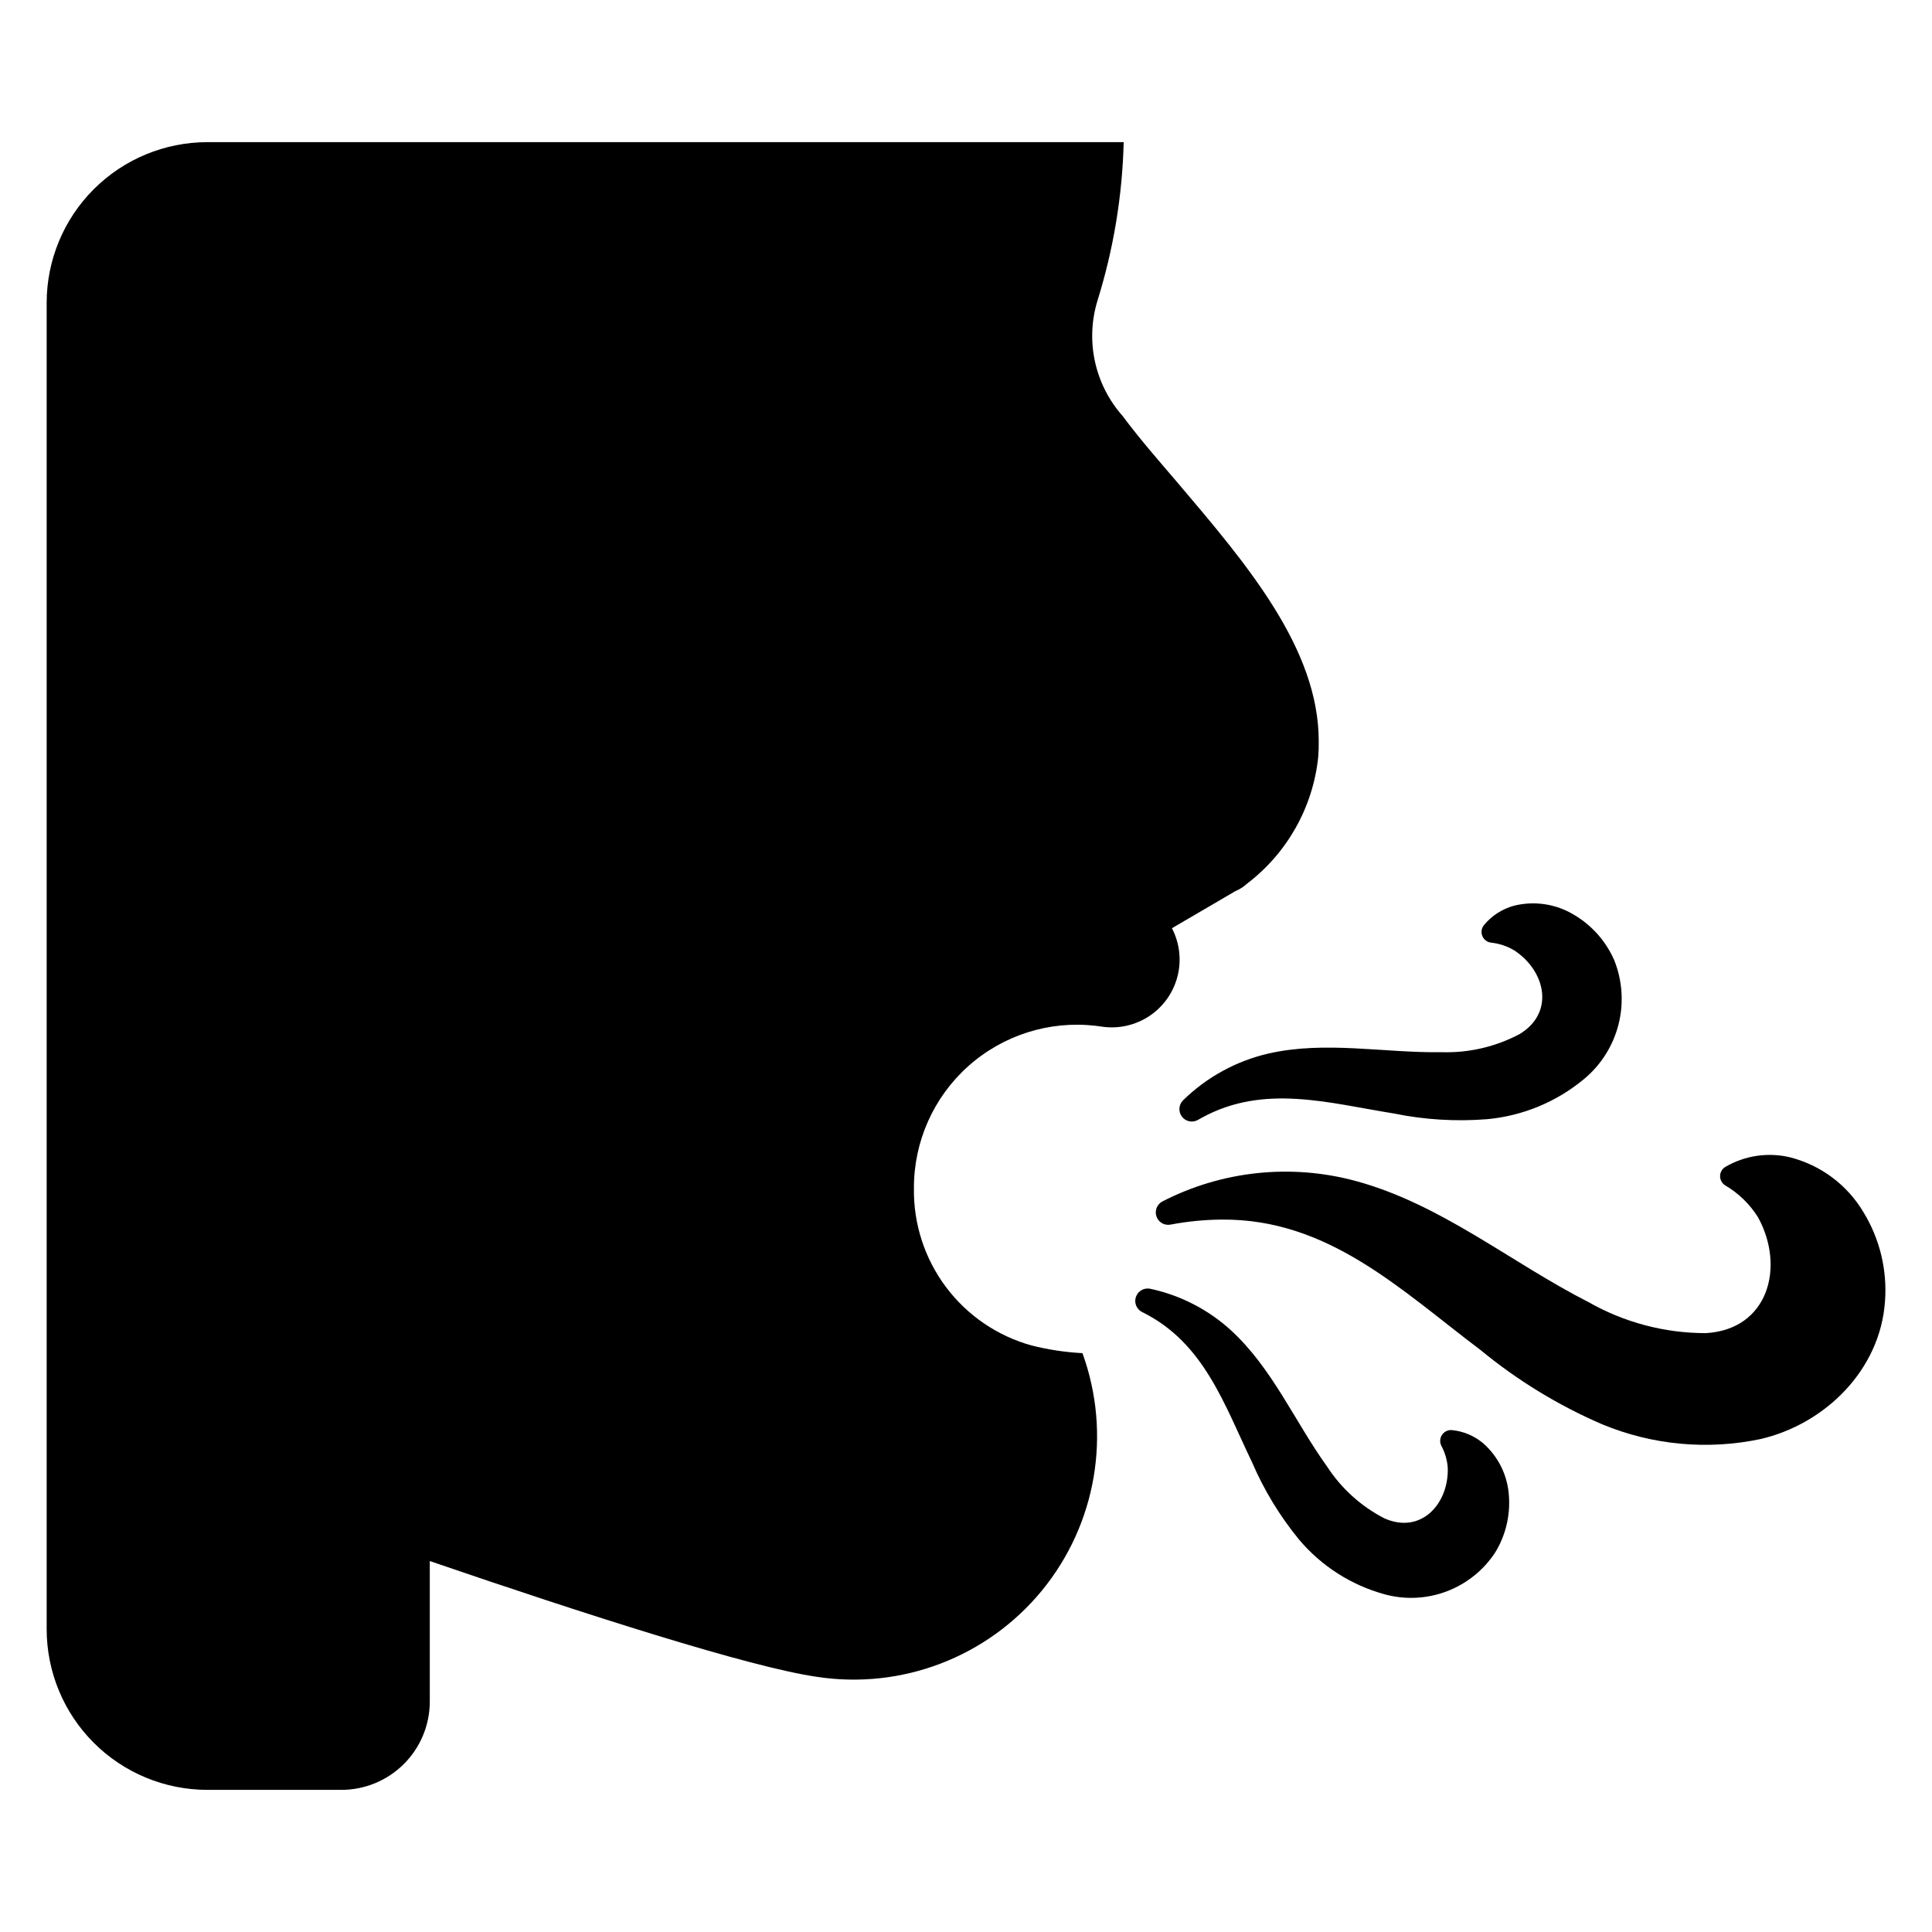
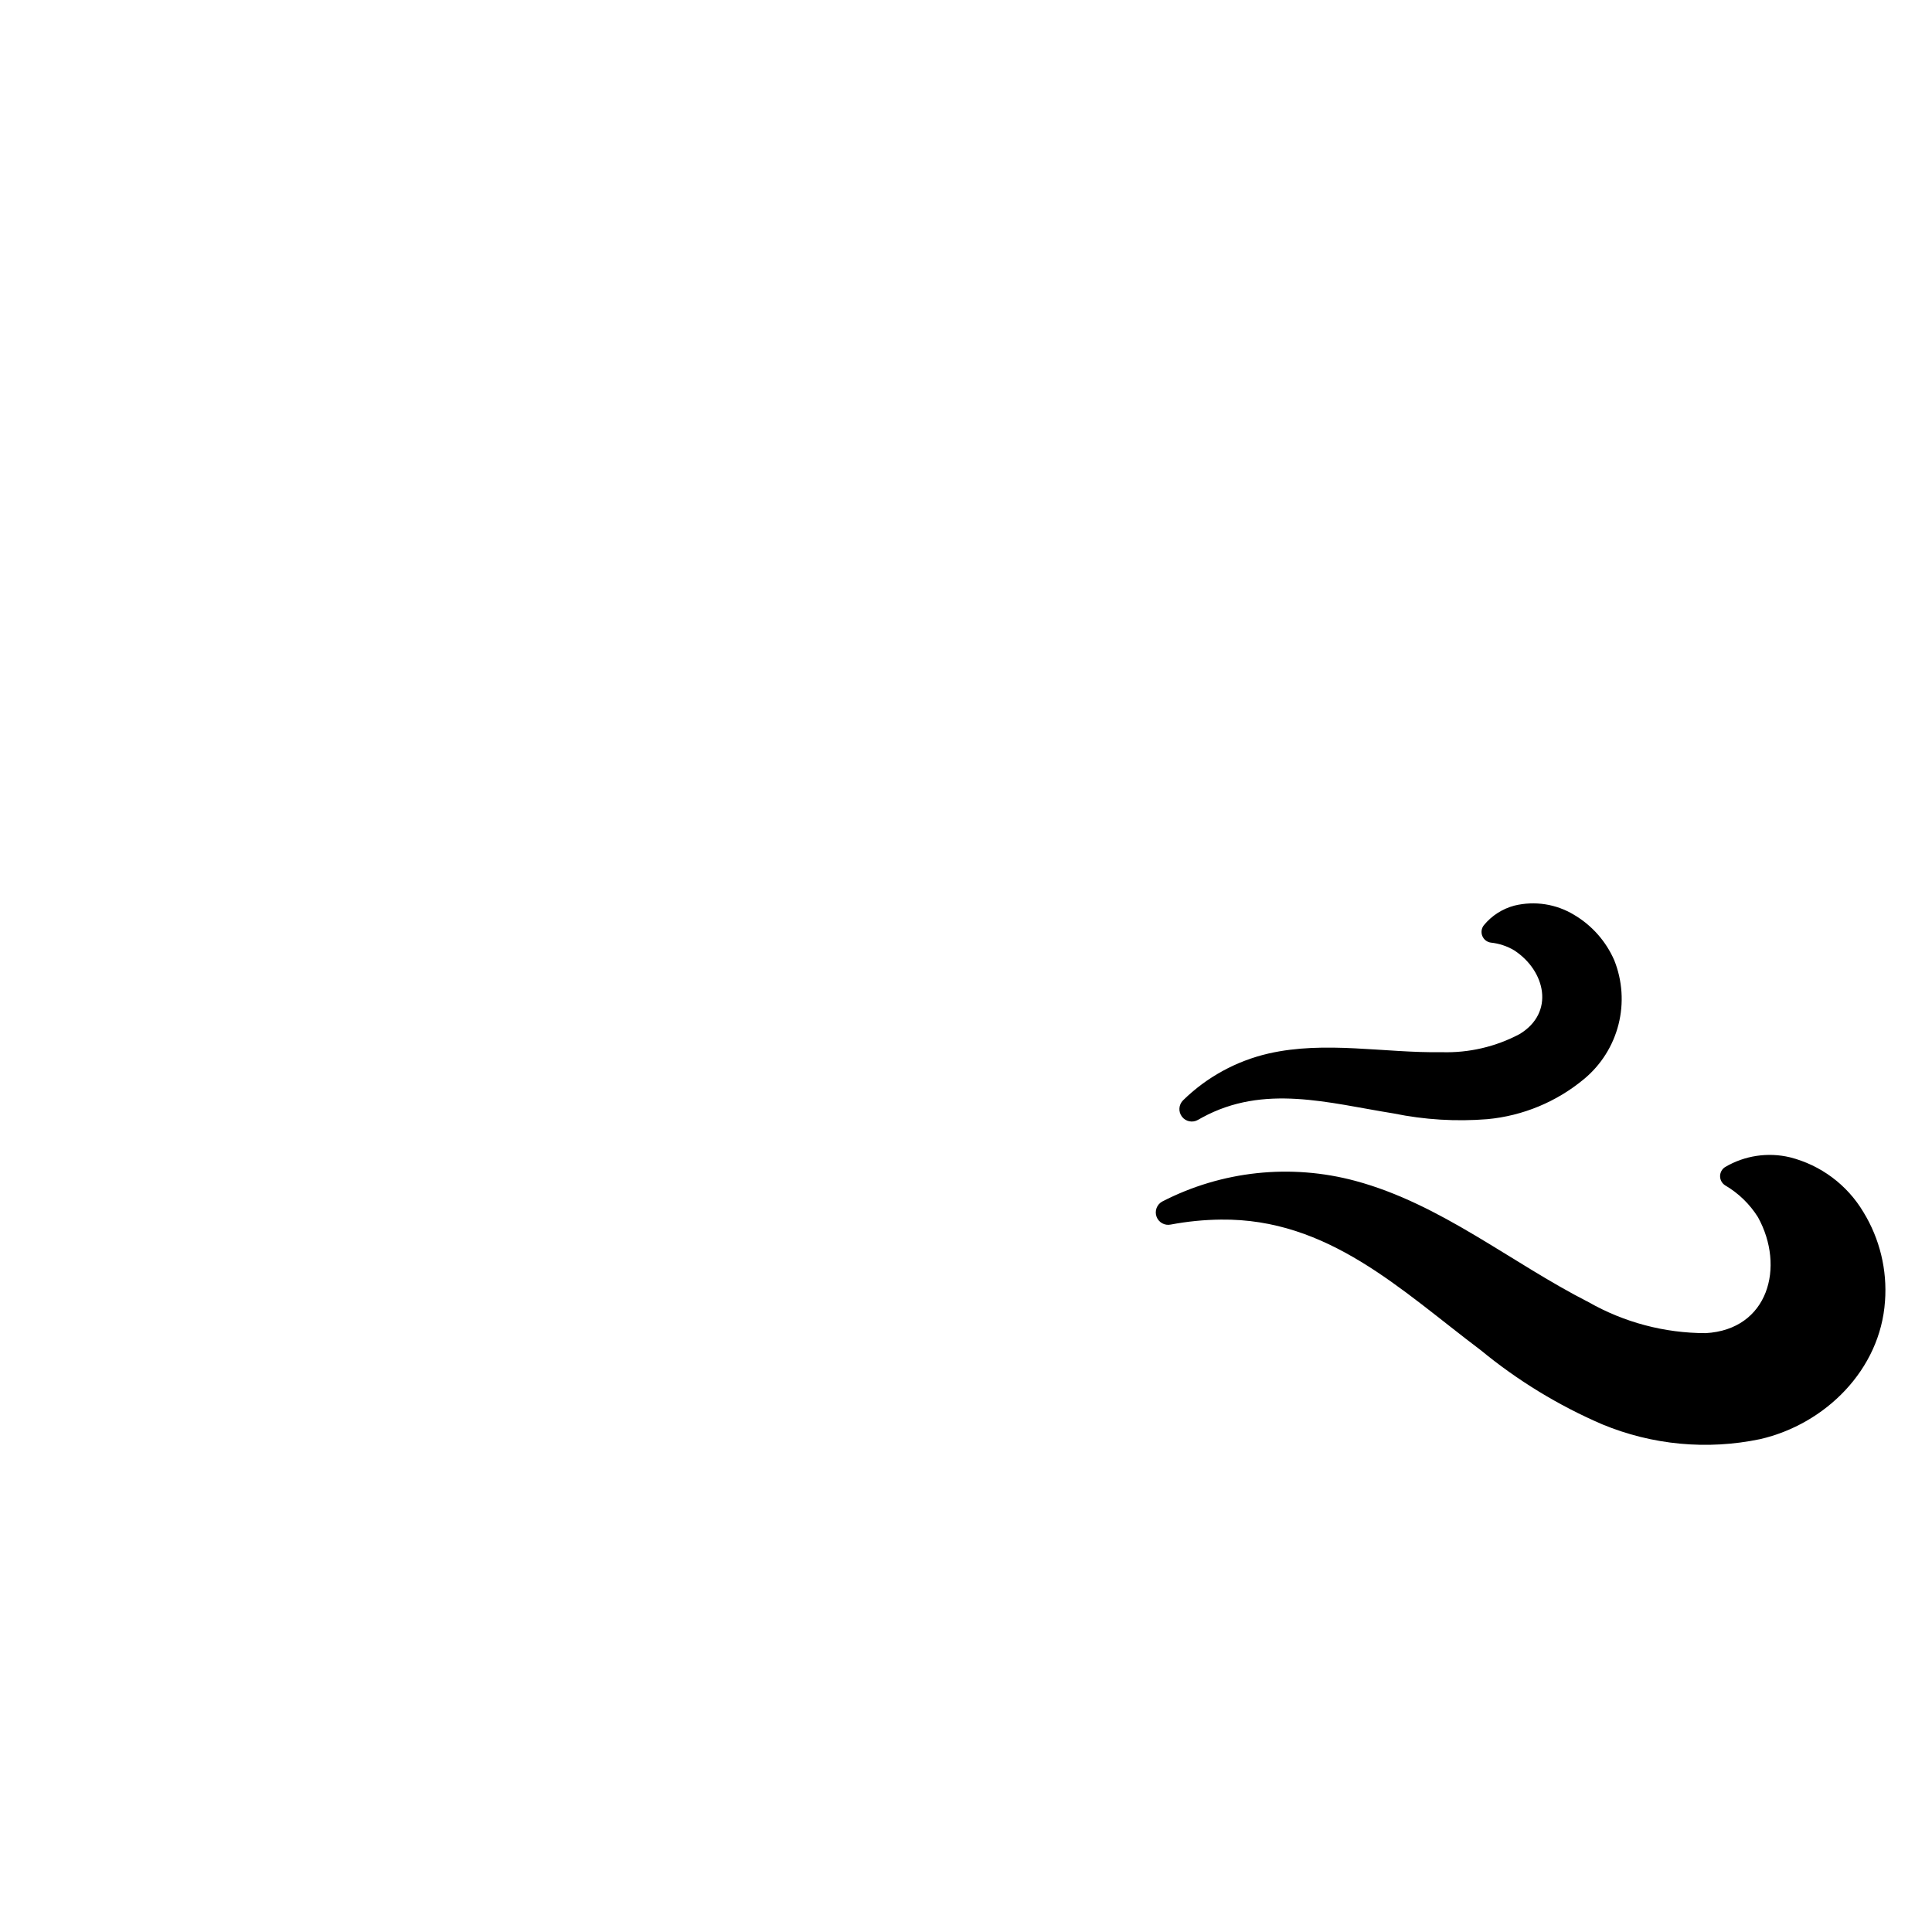
<svg xmlns="http://www.w3.org/2000/svg" fill="#000000" width="800px" height="800px" version="1.1" viewBox="144 144 512 512">
  <g>
-     <path d="m454.57 389.99 16.758-9.797-0.004-0.004c1.152-0.473 2.211-1.145 3.125-1.988 10.648-8.09 17.48-20.215 18.887-33.512 0.117-1.418 0.164-2.836 0.141-4.258 0-24.566-19.027-46.859-37.348-68.445-4.969-5.824-10.082-11.645-14.625-17.75-7.387-8.324-9.914-19.887-6.672-30.531 4.254-13.621 6.598-27.77 6.957-42.035h-242.82c-11.297 0-22.133 4.488-30.125 12.48-7.988 7.988-12.477 18.824-12.477 30.121v351.46c0 11.297 4.488 22.133 12.477 30.125 7.992 7.988 18.828 12.477 30.125 12.477h35.5c6.191 0 12.129-2.449 16.52-6.812s6.875-10.285 6.91-16.477v-37.348c41.039 14.059 84.773 28.117 102.53 30.672 22.52 3.465 45.195-5.207 59.656-22.812 14.461-17.609 18.555-41.539 10.777-62.957-4.555-0.238-9.074-0.922-13.496-2.039-9.07-2.516-17.047-7.965-22.684-15.496-5.641-7.535-8.621-16.727-8.48-26.133-0.059-12.332 5.164-24.102 14.344-32.336 9.18-8.234 21.445-12.152 33.699-10.762 0.605 0.074 1.211 0.156 1.812 0.242h-0.004c4.387 0.641 8.855-0.367 12.547-2.824 3.691-2.457 6.34-6.191 7.445-10.484 1.102-4.293 0.578-8.844-1.469-12.773z" />
    <path d="m637.82 465.21c-4.309-7.227-11.309-12.449-19.465-14.516-5.844-1.391-12-0.465-17.176 2.582-0.832 0.523-1.336 1.438-1.34 2.422 0 0.984 0.5 1.898 1.332 2.426 3.539 2.07 6.527 4.965 8.707 8.438 7.258 13.145 2.777 29.809-13.863 30.734v-0.004c-10.879 0-21.57-2.828-31.023-8.207-20.633-10.508-39.113-26.016-61.797-32.137-17.16-4.617-35.422-2.664-51.215 5.481-1.422 0.797-2.047 2.508-1.477 4.031 0.574 1.52 2.172 2.398 3.762 2.059 4.391-0.828 8.844-1.27 13.309-1.316 28.41-0.324 47.602 18.602 68.793 34.574h0.004c9.758 8.043 20.605 14.668 32.219 19.676 13.242 5.5 27.84 6.871 41.875 3.93 17.27-3.973 31.863-18.418 33.078-36.547h0.004c0.613-8.281-1.387-16.543-5.727-23.625z" />
    <path d="m457.53 435.59c-1.176 1.164-1.309 3.016-0.305 4.332 1 1.316 2.82 1.684 4.254 0.855 0.359-0.207 0.723-0.41 1.09-0.609 16.453-8.961 33.48-3.856 50.762-1.094 8.168 1.676 16.535 2.184 24.848 1.516 9.414-0.883 18.344-4.59 25.613-10.637 4.496-3.731 7.691-8.789 9.129-14.453 1.434-5.66 1.039-11.633-1.137-17.055-2.199-5.016-5.914-9.215-10.629-12-4.742-2.879-10.434-3.762-15.824-2.449-3.176 0.84-6.004 2.656-8.09 5.195-0.633 0.801-0.797 1.879-0.418 2.828 0.375 0.953 1.23 1.629 2.242 1.777 2.199 0.227 4.324 0.93 6.227 2.062 8.289 5.418 10.82 16.512 1.41 22.188-6.34 3.359-13.441 5.012-20.613 4.793-15.266 0.246-30.824-3.086-45.93 0.355-8.539 1.973-16.371 6.262-22.629 12.395z" />
-     <path d="m537.1 526.52c-2.344-1.992-5.234-3.219-8.293-3.527-1.035-0.102-2.043 0.367-2.633 1.223-0.594 0.852-0.676 1.961-0.219 2.894 0.988 1.824 1.574 3.844 1.719 5.914 0.27 9.559-7.129 17.676-16.816 13.344-6.156-3.176-11.379-7.894-15.156-13.699-8.609-11.969-14.539-26.137-25.594-36.223-6.012-5.453-13.363-9.219-21.305-10.914-1.621-0.328-3.234 0.598-3.773 2.16-0.535 1.562 0.164 3.281 1.645 4.019l0.285 0.141c16.172 8.109 21.504 24.418 28.836 39.645h0.004c3.172 7.398 7.379 14.312 12.488 20.535 5.891 6.981 13.75 12.016 22.551 14.449 5.434 1.508 11.207 1.254 16.488-0.73 5.277-1.98 9.793-5.586 12.895-10.297 2.766-4.504 4.043-9.766 3.656-15.039-0.328-5.348-2.766-10.344-6.777-13.895z" />
  </g>
</svg>